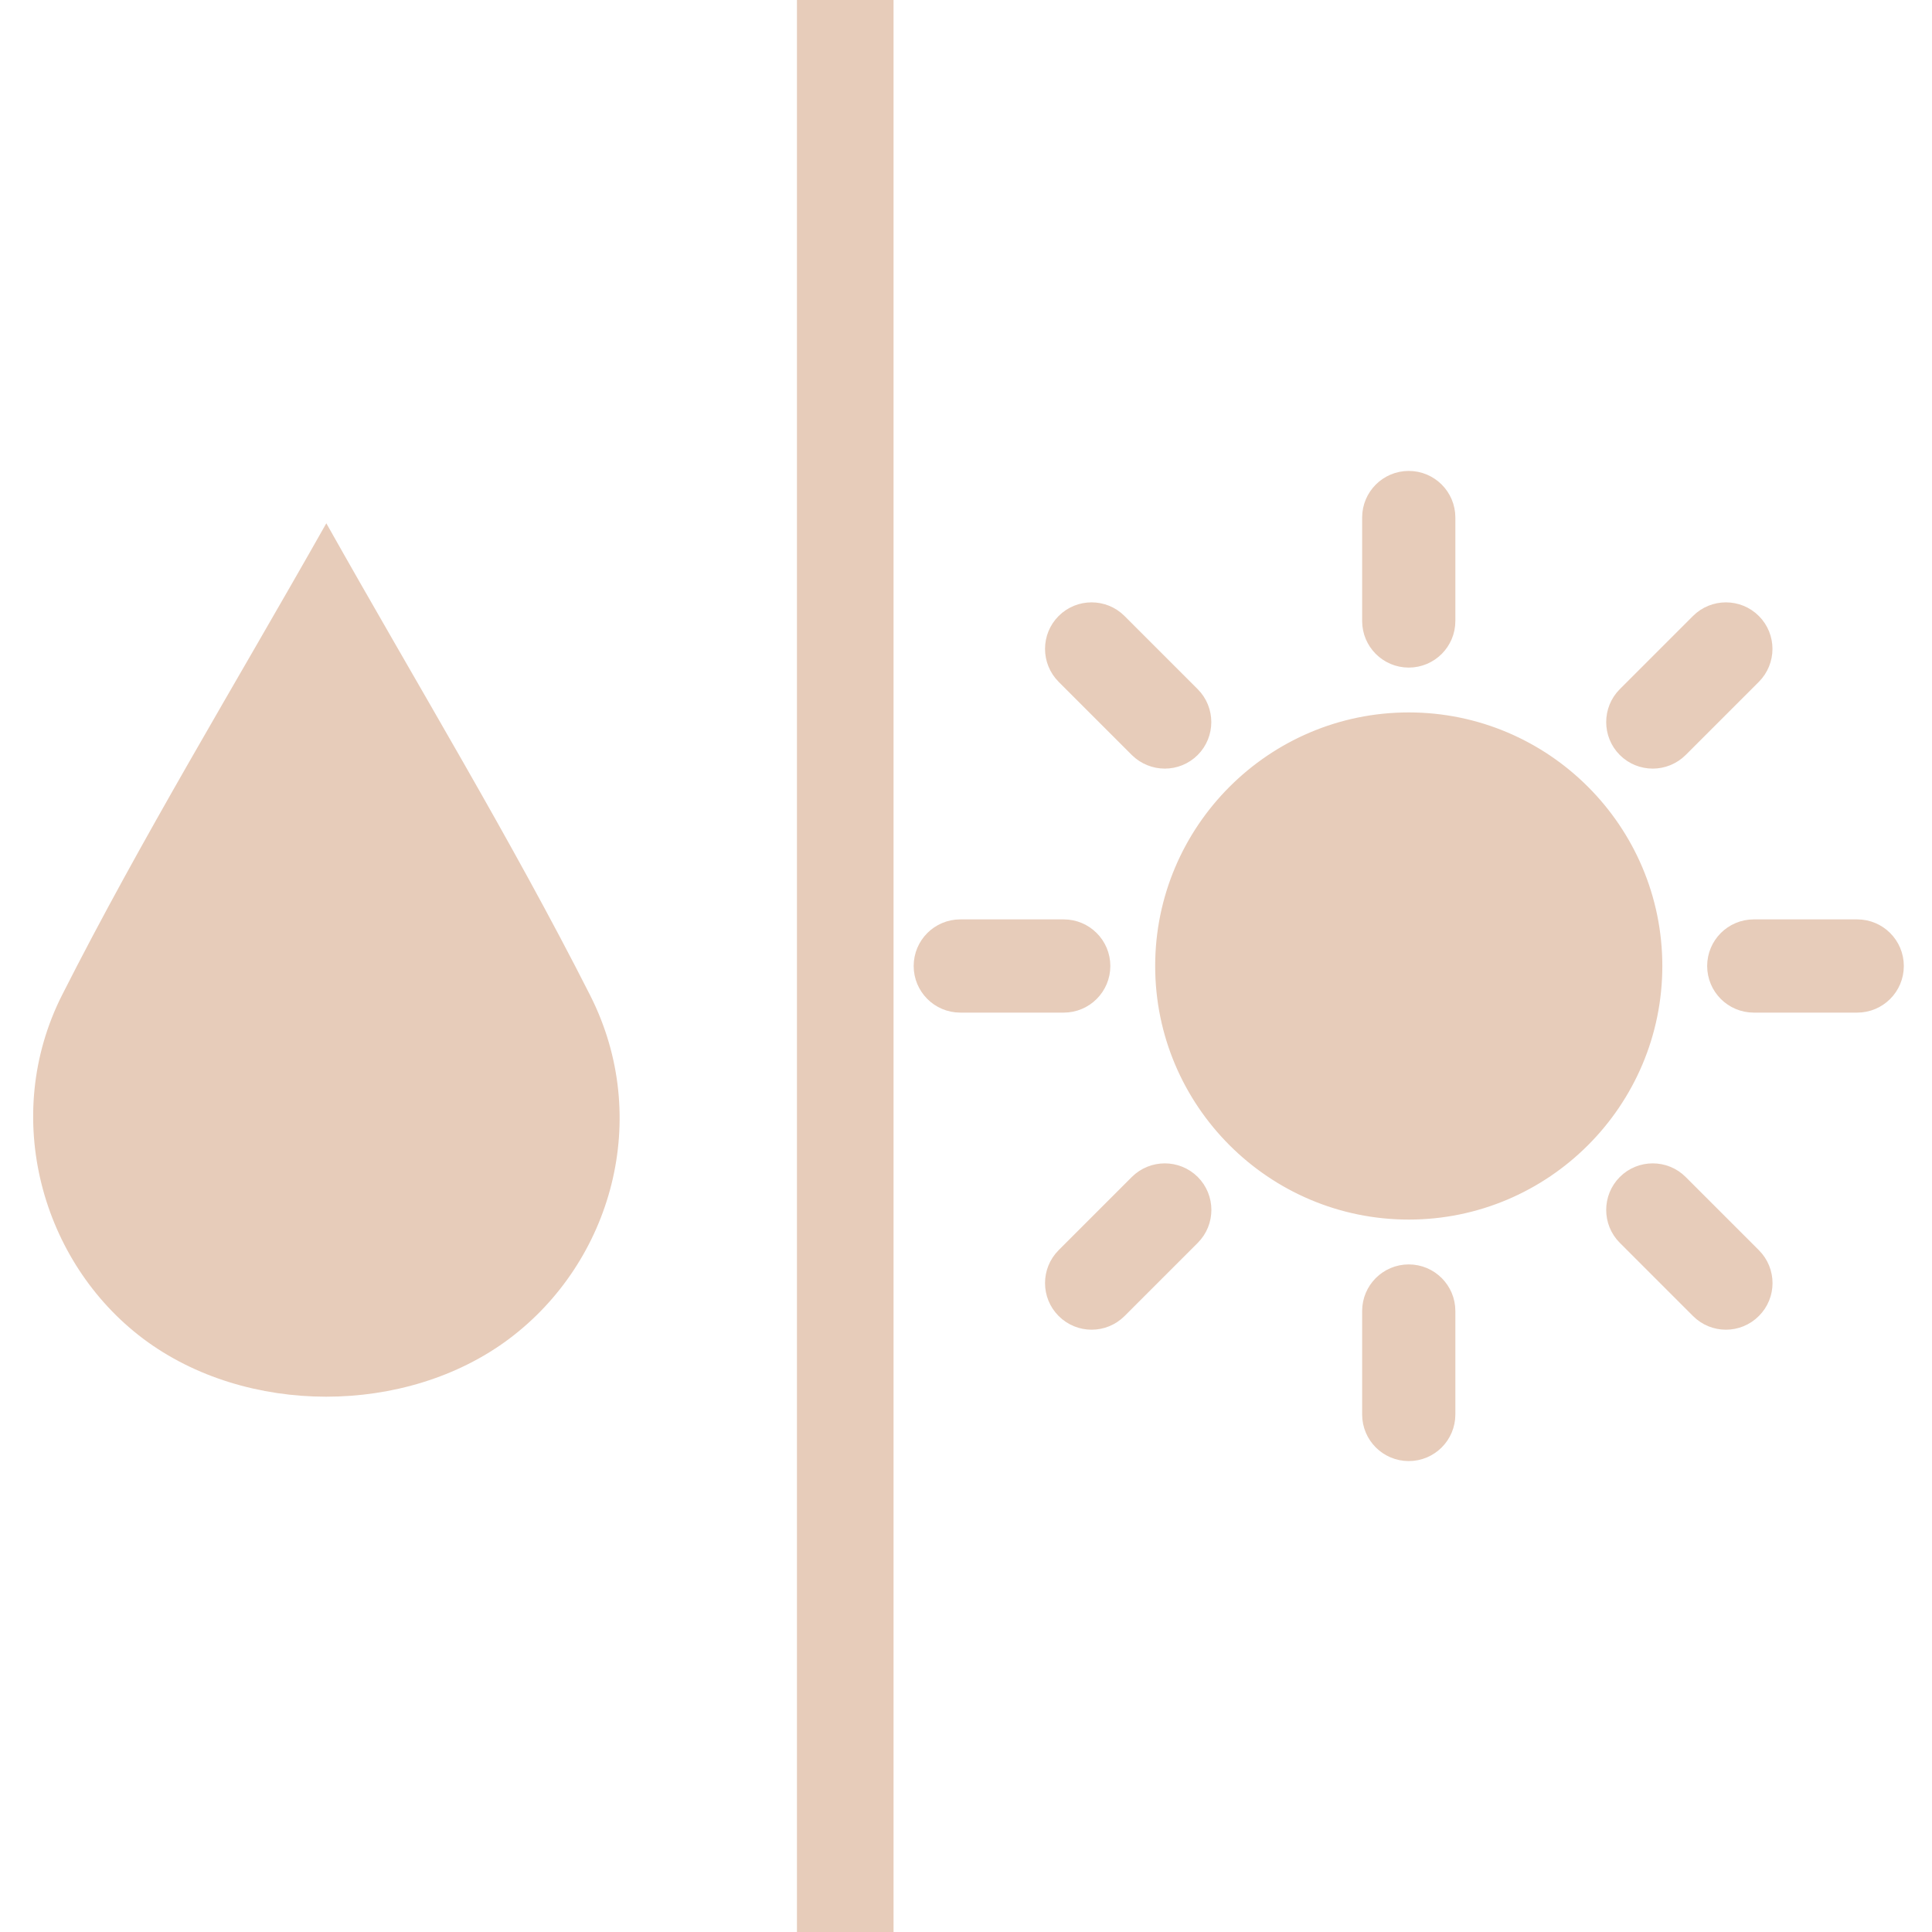
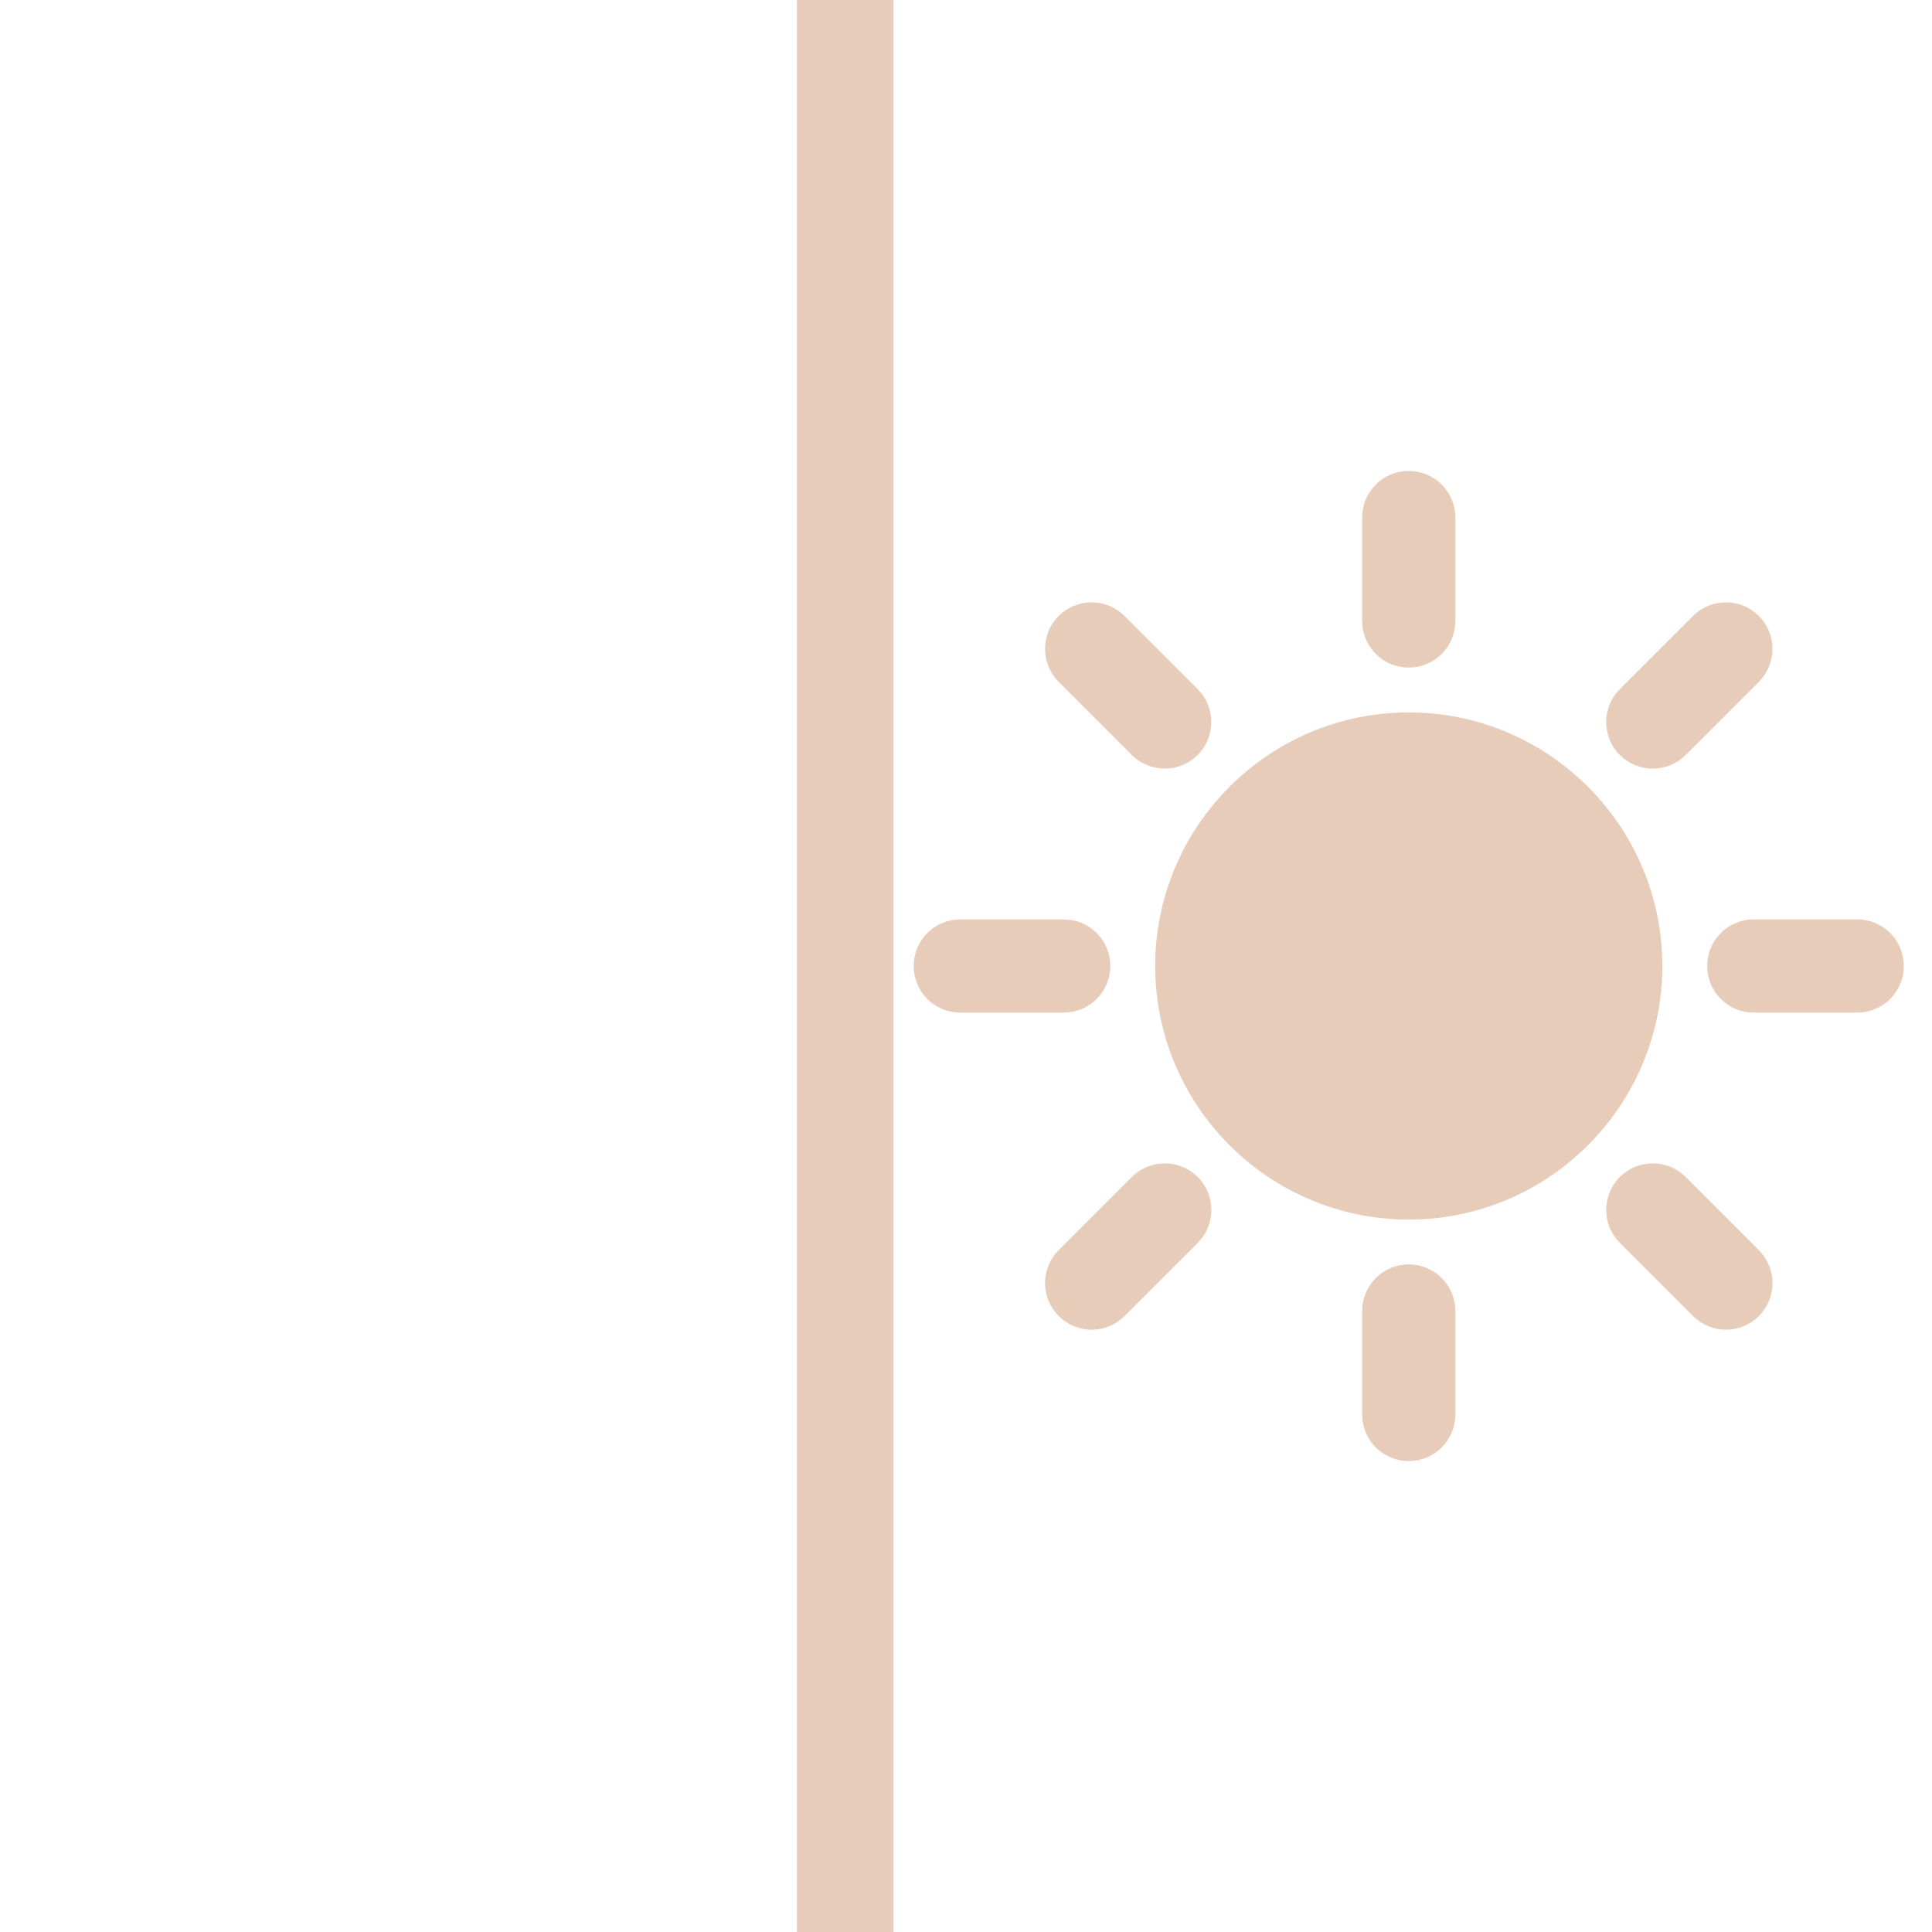
<svg xmlns="http://www.w3.org/2000/svg" fill="none" viewBox="0 0 24 24" height="24" width="24">
  <g clip-path="url(#clip0_5226_919)">
-     <path fill="#E7CCBA" d="M4.054 6.501C5.206 8.547 6.345 10.419 7.332 12.366C8.103 13.89 7.6 15.674 6.325 16.631C5.046 17.59 3.058 17.59 1.78 16.631C0.518 15.683 0.006 13.872 0.772 12.359C1.757 10.414 2.896 8.548 4.054 6.5V6.501Z" />
    <line stroke-width="1.2" stroke="#E7CCBA" y2="24" x2="10.5" x1="10.5" />
    <path stroke-width="0.3" stroke="#E7CCBA" fill="#E7CCBA" d="M13.257 8.364C13.09 8.196 13.09 7.925 13.257 7.758C13.424 7.591 13.696 7.591 13.863 7.758L14.772 8.667C14.939 8.834 14.939 9.106 14.772 9.273C14.689 9.356 14.579 9.398 14.47 9.398C14.36 9.398 14.25 9.356 14.166 9.273L13.257 8.364ZM14.166 14.727L13.257 15.636C13.09 15.803 13.09 16.075 13.257 16.242C13.341 16.326 13.451 16.368 13.56 16.368C13.67 16.368 13.78 16.326 13.864 16.242L14.773 15.333C14.94 15.166 14.94 14.894 14.773 14.727C14.605 14.56 14.334 14.56 14.166 14.727ZM20.531 9.398C20.64 9.398 20.75 9.356 20.834 9.273L21.743 8.364C21.91 8.196 21.91 7.925 21.743 7.758C21.576 7.591 21.304 7.591 21.137 7.758L20.228 8.667C20.061 8.834 20.061 9.106 20.228 9.273C20.311 9.356 20.421 9.398 20.531 9.398ZM17.5 8.143C17.737 8.143 17.929 7.951 17.929 7.714V6.429C17.929 6.192 17.737 6 17.5 6C17.263 6 17.071 6.192 17.071 6.429V7.714C17.071 7.951 17.263 8.143 17.5 8.143ZM13.643 12C13.643 11.763 13.451 11.571 13.214 11.571H11.929C11.692 11.571 11.5 11.763 11.5 12C11.5 12.237 11.692 12.429 11.929 12.429H13.214C13.451 12.429 13.643 12.237 13.643 12ZM23.071 11.571H21.786C21.549 11.571 21.357 11.763 21.357 12C21.357 12.237 21.549 12.429 21.786 12.429H23.071C23.308 12.429 23.5 12.237 23.5 12C23.5 11.763 23.308 11.571 23.071 11.571ZM17.5 15.857C17.263 15.857 17.071 16.049 17.071 16.286V17.571C17.071 17.808 17.263 18 17.5 18C17.737 18 17.929 17.808 17.929 17.571V16.286C17.929 16.049 17.737 15.857 17.5 15.857ZM20.834 14.727C20.667 14.56 20.395 14.56 20.228 14.727C20.061 14.895 20.061 15.166 20.228 15.333L21.137 16.242C21.221 16.326 21.33 16.368 21.44 16.368C21.55 16.368 21.659 16.326 21.743 16.242C21.911 16.075 21.911 15.804 21.743 15.636L20.834 14.727ZM17.5 9C15.846 9 14.5 10.346 14.5 12C14.5 13.654 15.846 15 17.5 15C19.154 15 20.5 13.654 20.5 12C20.5 10.346 19.154 9 17.5 9Z" />
  </g>
  <defs>
    <clipPath id="clip0_5226_919">
      <rect fill="white" height="24" width="24" />
    </clipPath>
  </defs>
</svg>